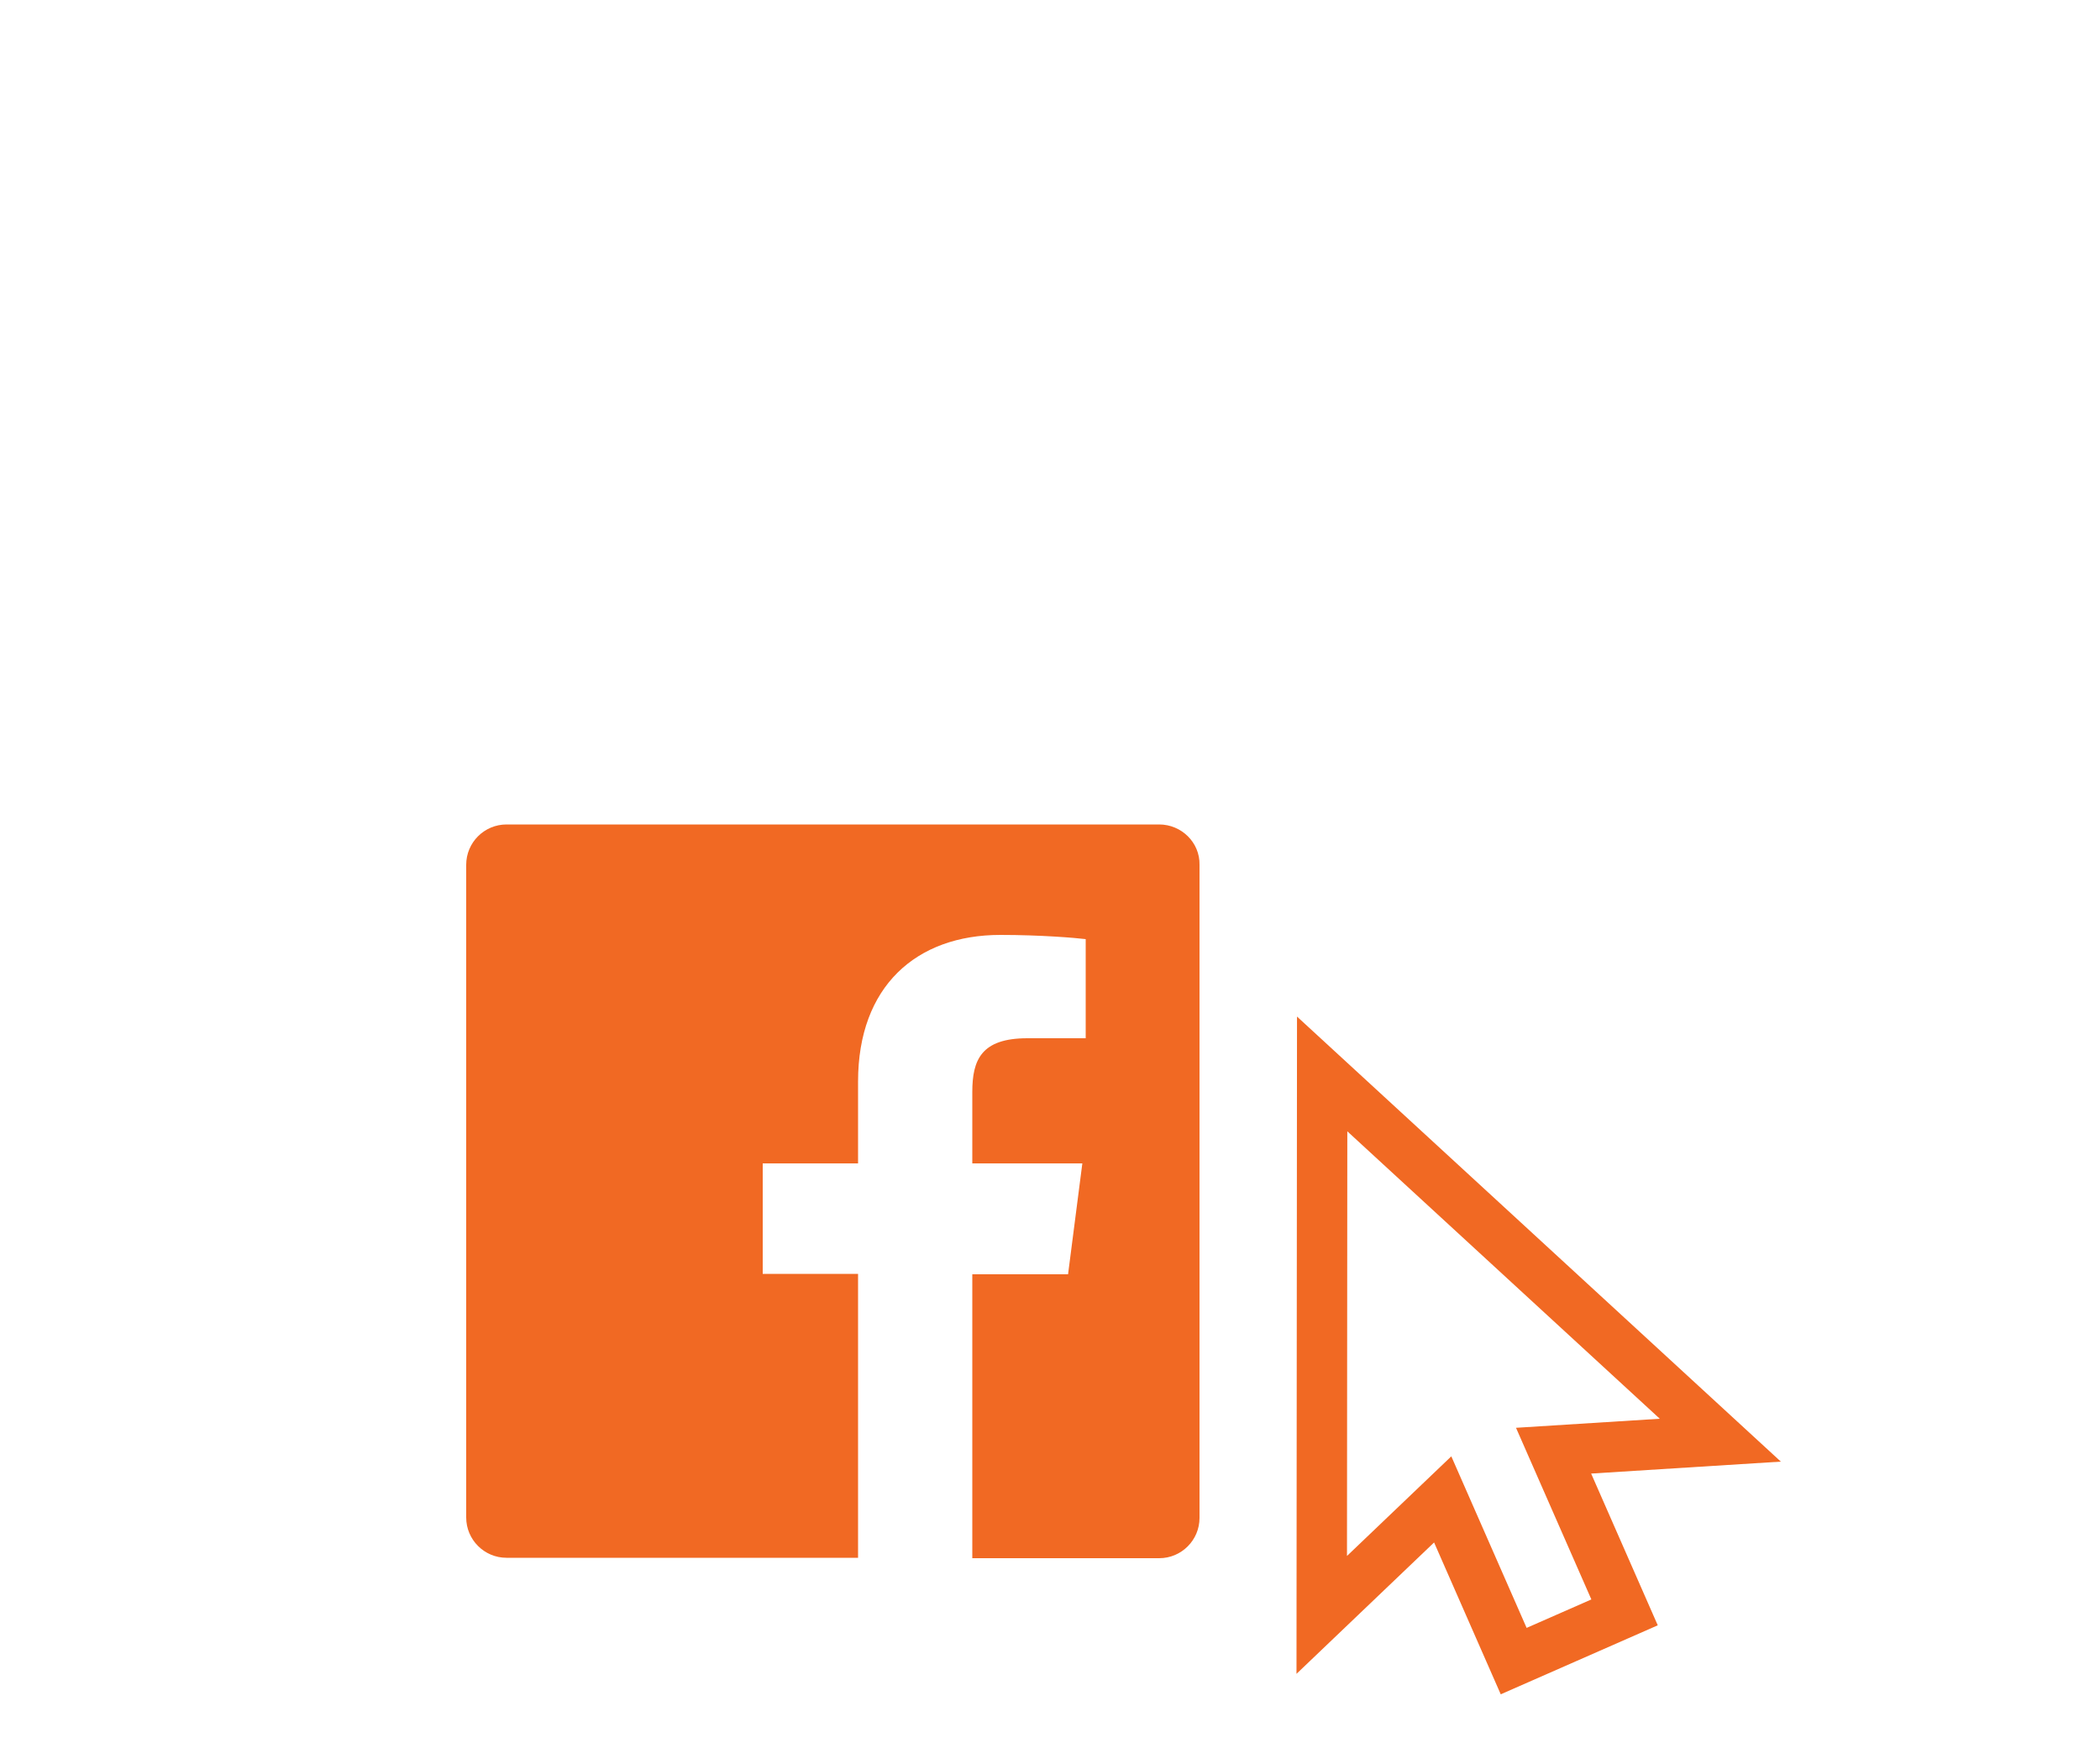
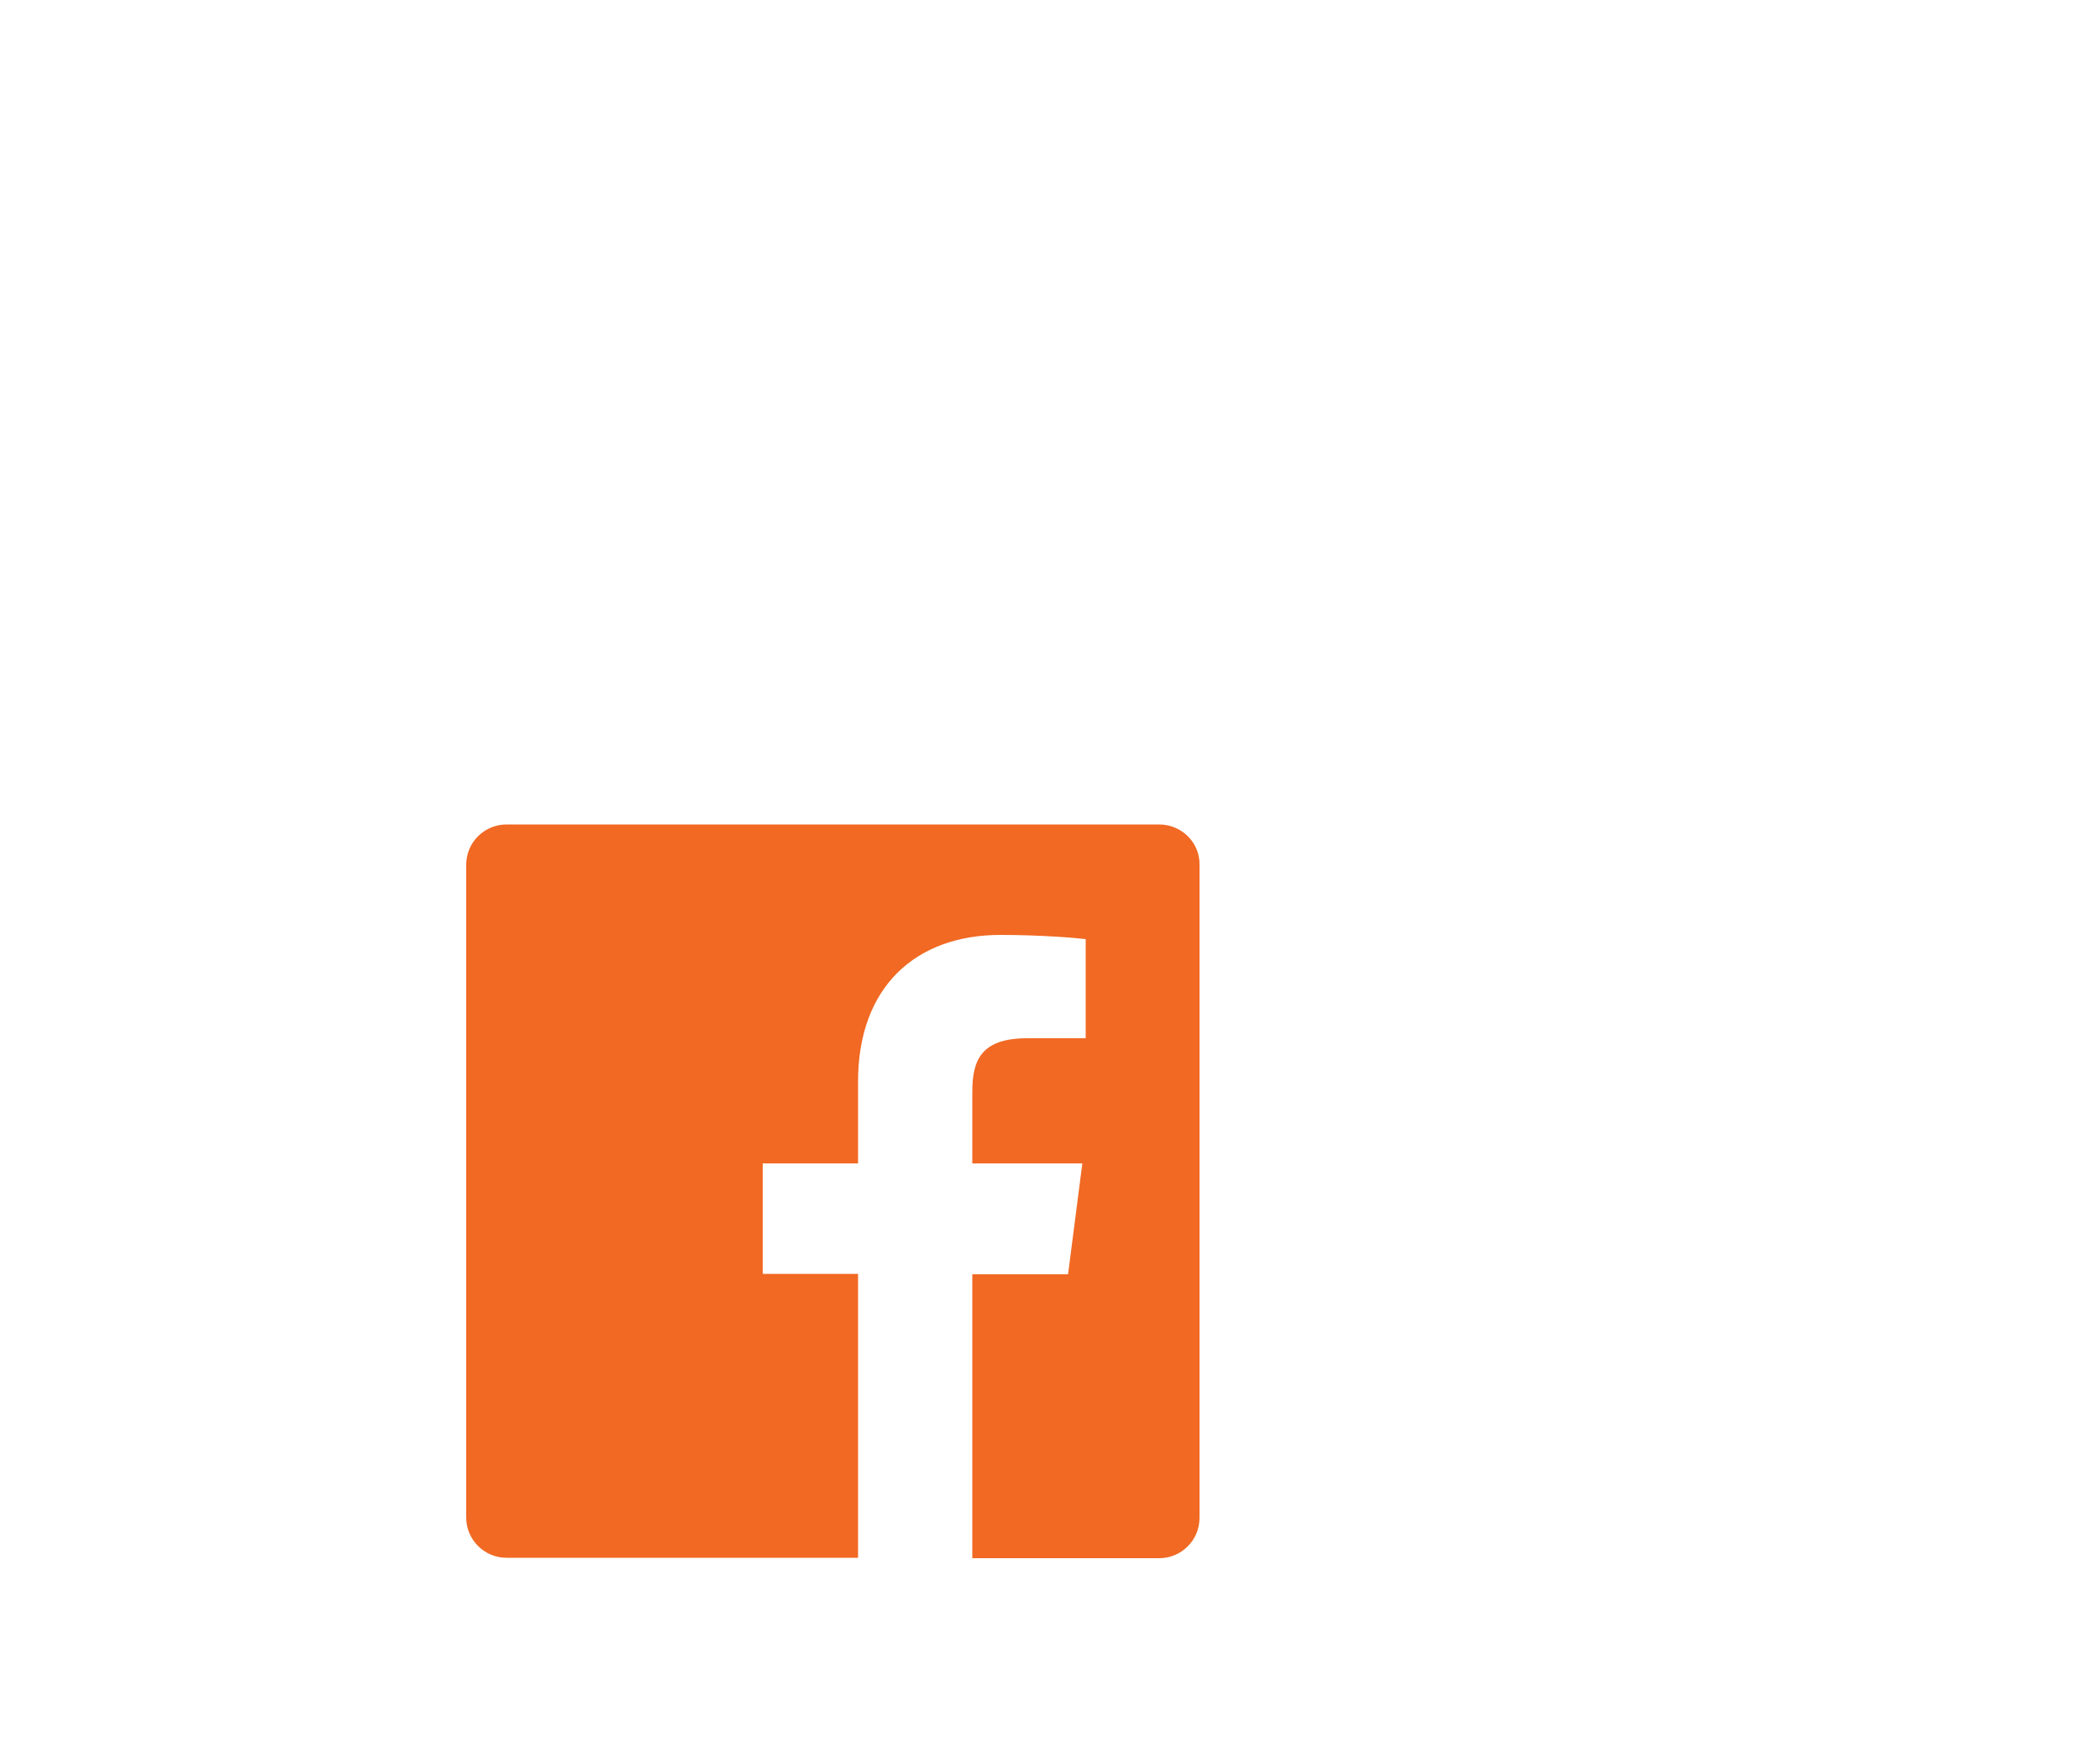
<svg xmlns="http://www.w3.org/2000/svg" version="1.1" id="Capa_1" x="0px" y="0px" viewBox="0 0 500 415" style="enable-background:new 0 0 500 415;" xml:space="preserve">
  <style type="text/css">
	.st0{fill:none;stroke:#F16923;stroke-width:12;stroke-miterlimit:10;}
	.st1{fill:#F16923;}
</style>
  <g>
    <g>
      <g>
-         <path class="st0" d="M409.6,342.9l-94.8-87.2l-0.1,128.8l28.8-27.5l16.9,38.5l26.4-11.6l-16.9-38.5L409.6,342.9z" />
-       </g>
+         </g>
    </g>
    <g>
      <path class="st1" d="M276,196.3H120.6c-5.3,0-9.6,4.3-9.6,9.6v155.4c0,5.3,4.3,9.6,9.6,9.6h83.7v-67.6h-22.7V277h22.7v-19.5    c0-22.6,13.8-34.9,33.9-34.9c9.6,0,17.9,0.7,20.3,1v23.6h-13.9c-11,0-13.1,5.2-13.1,12.8V277h26.2l-3.4,26.4h-22.8V371H276    c5.3,0,9.6-4.3,9.6-9.6c0,0,0,0,0,0V205.9C285.7,200.6,281.3,196.3,276,196.3z" />
    </g>
  </g>
</svg>